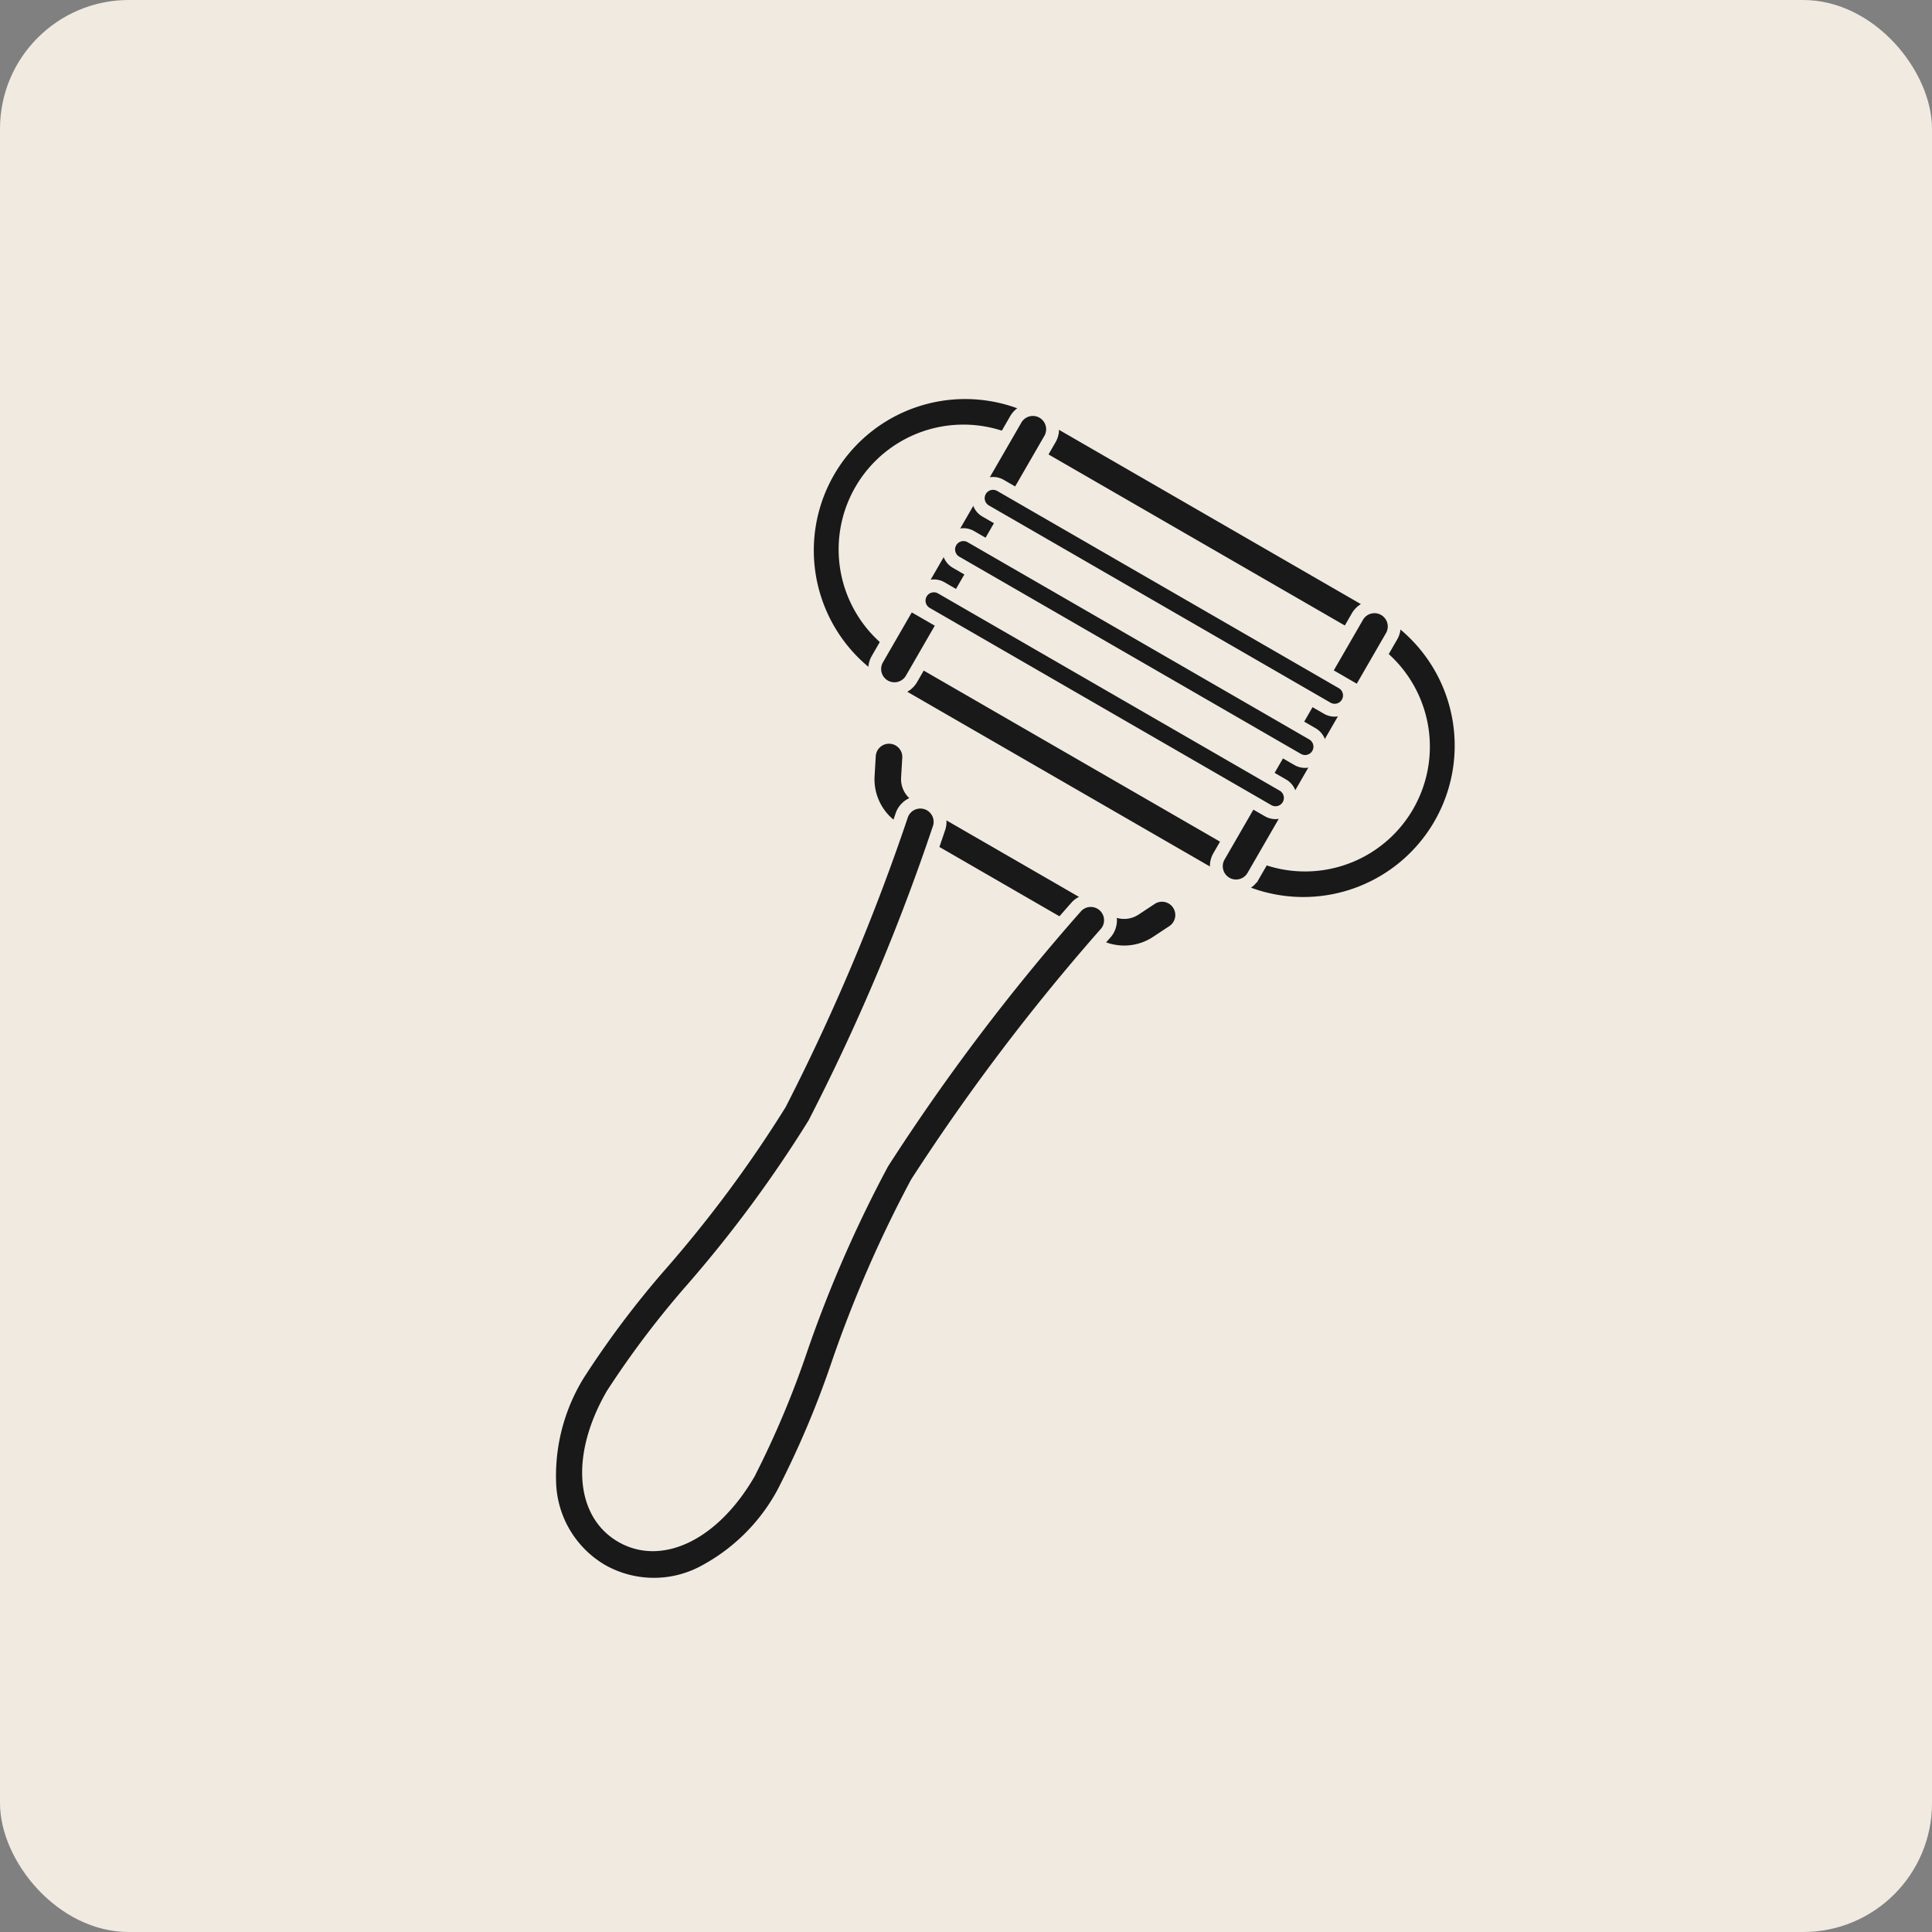
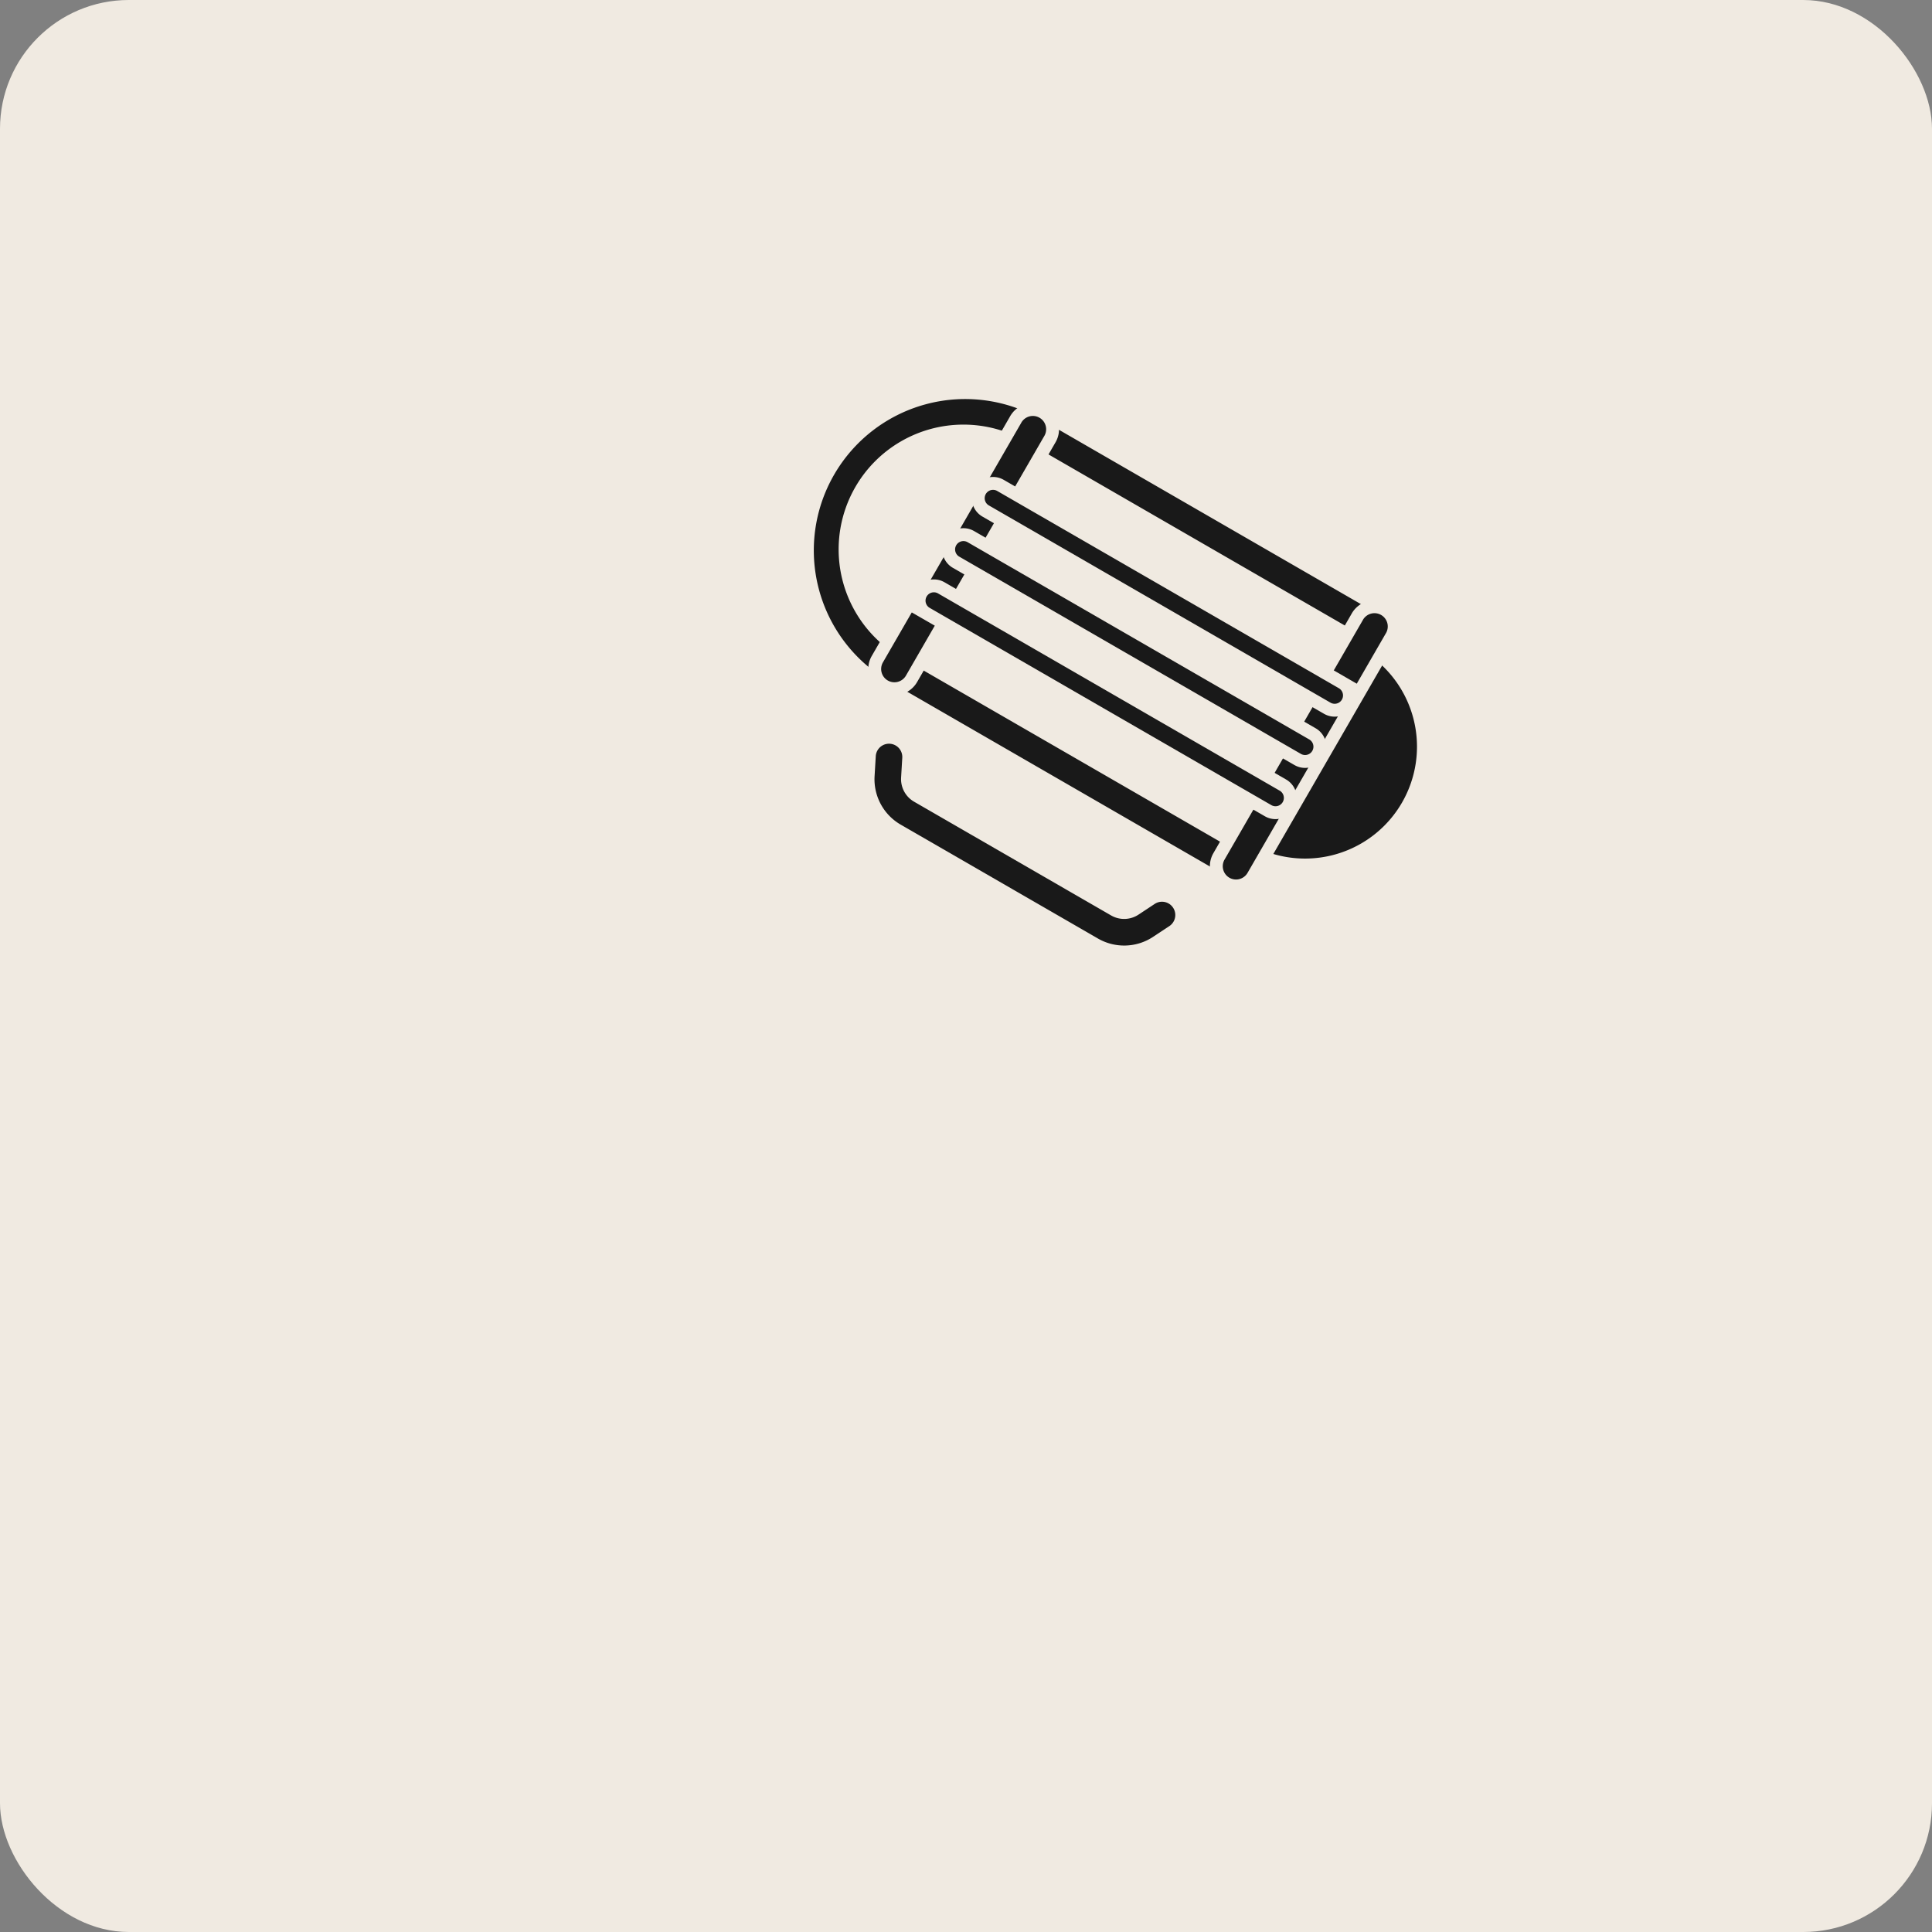
<svg xmlns="http://www.w3.org/2000/svg" width="75" height="75" viewBox="0 0 75 75">
  <rect x="0" y="0" width="75" height="75" fill="#808080" stroke="none" />
  <g id="Group_85111" data-name="Group 85111" transform="translate(-462 -5912.255)">
    <rect id="Rectangle_22935" data-name="Rectangle 22935" width="75" height="75" rx="5" transform="translate(462 5912.255)" fill="#f0eae1" />
    <g id="Group_84288" data-name="Group 84288" transform="translate(-359.142 2628.372) rotate(30)">
      <g id="Group_83509" data-name="Group 83509" transform="translate(2390 2427)">
-         <path id="Path_388985" data-name="Path 388985" d="M2411.439,2439.251h-15.314a6.126,6.126,0,0,1,0-12.251h15.314a6.126,6.126,0,0,1,0,12.251Zm-15.314-10.72a4.594,4.594,0,0,0,0,9.189h15.314a4.594,4.594,0,0,0,0-9.189Z" transform="translate(-2390 -2427)" fill="#191919" stroke="#f0eae1" stroke-width="0.5" />
+         <path id="Path_388985" data-name="Path 388985" d="M2411.439,2439.251h-15.314a6.126,6.126,0,0,1,0-12.251h15.314Zm-15.314-10.72a4.594,4.594,0,0,0,0,9.189h15.314a4.594,4.594,0,0,0,0-9.189Z" transform="translate(-2390 -2427)" fill="#191919" stroke="#f0eae1" stroke-width="0.5" />
      </g>
      <g id="Group_83510" data-name="Group 83510" transform="translate(2410.674 2427)">
        <path id="Path_388986" data-name="Path 388986" d="M2606.766,2439.251a.766.766,0,0,1-.765-.766v-10.719a.766.766,0,1,1,1.531,0v10.719A.766.766,0,0,1,2606.766,2439.251Z" transform="translate(-2606.001 -2427)" fill="#191919" stroke="#f0eae1" stroke-width="0.5" />
      </g>
      <g id="Group_83511" data-name="Group 83511" transform="translate(2395.36 2427)">
        <path id="Path_388987" data-name="Path 388987" d="M2446.766,2439.251a.766.766,0,0,1-.765-.766v-10.719a.766.766,0,1,1,1.531,0v10.719A.766.766,0,0,1,2446.766,2439.251Z" transform="translate(-2446 -2427)" fill="#191919" stroke="#f0eae1" stroke-width="0.5" />
      </g>
      <g id="Group_83512" data-name="Group 83512" transform="translate(2395.551 2430.254)">
        <path id="Path_388988" data-name="Path 388988" d="M2463.889,2462.149h-15.314a.574.574,0,1,1,0-1.148h15.314a.574.574,0,0,1,0,1.148Z" transform="translate(-2448 -2461)" fill="#191919" stroke="#f0eae1" stroke-width="0.5" />
      </g>
      <g id="Group_83513" data-name="Group 83513" transform="translate(2395.551 2432.551)">
        <path id="Path_388989" data-name="Path 388989" d="M2463.889,2486.149h-15.314a.574.574,0,1,1,0-1.148h15.314a.574.574,0,0,1,0,1.148Z" transform="translate(-2448 -2485)" fill="#191919" stroke="#f0eae1" stroke-width="0.5" />
      </g>
      <g id="Group_83514" data-name="Group 83514" transform="translate(2395.551 2434.848)">
        <path id="Path_388990" data-name="Path 388990" d="M2463.889,2510.149h-15.314a.574.574,0,1,1,0-1.148h15.314a.574.574,0,0,1,0,1.148Z" transform="translate(-2448 -2509.001)" fill="#191919" stroke="#f0eae1" stroke-width="0.5" />
      </g>
      <g id="Group_83515" data-name="Group 83515" transform="translate(2396.891 2440.783)">
        <path id="Path_388991" data-name="Path 388991" d="M2473.3,2574.063h-8.827a2.284,2.284,0,0,1-2.054-1.27l-.343-.685a.765.765,0,1,1,1.369-.685l.343.685a.761.761,0,0,0,.685.424h8.827a.762.762,0,0,0,.685-.423l.342-.685a.766.766,0,0,1,1.37.685l-.342.685A2.285,2.285,0,0,1,2473.3,2574.063Z" transform="translate(-2461.999 -2571)" fill="#191919" stroke="#f0eae1" stroke-width="0.5" />
      </g>
      <g id="Group_83516" data-name="Group 83516" transform="translate(2399.188 2442.314)">
-         <path id="Path_388992" data-name="Path 388992" d="M2490.593,2619.158a4.1,4.1,0,0,1-3.4-1.858,7.5,7.5,0,0,1-1.19-4.268,36.442,36.442,0,0,1,.66-5.371,48.239,48.239,0,0,0,.871-7.646,82.2,82.2,0,0,0-1.517-12.1.766.766,0,0,1,1.5-.3,82.028,82.028,0,0,1,1.546,12.4,49.418,49.418,0,0,1-.891,7.9,35.662,35.662,0,0,0-.639,5.117c0,2.7,1.26,4.594,3.062,4.594s3.063-1.89,3.063-4.594a35.732,35.732,0,0,0-.639-5.117,49.306,49.306,0,0,1-.892-7.9,82.017,82.017,0,0,1,1.546-12.4.766.766,0,0,1,1.5.3,82.15,82.15,0,0,0-1.516,12.1,48.238,48.238,0,0,0,.87,7.646,36.422,36.422,0,0,1,.661,5.371A7.5,7.5,0,0,1,2494,2617.3,4.1,4.1,0,0,1,2490.593,2619.158Z" transform="translate(-2485.999 -2586.999)" fill="#191919" stroke="#f0eae1" stroke-width="0.5" />
-       </g>
+         </g>
    </g>
  </g>
</svg>